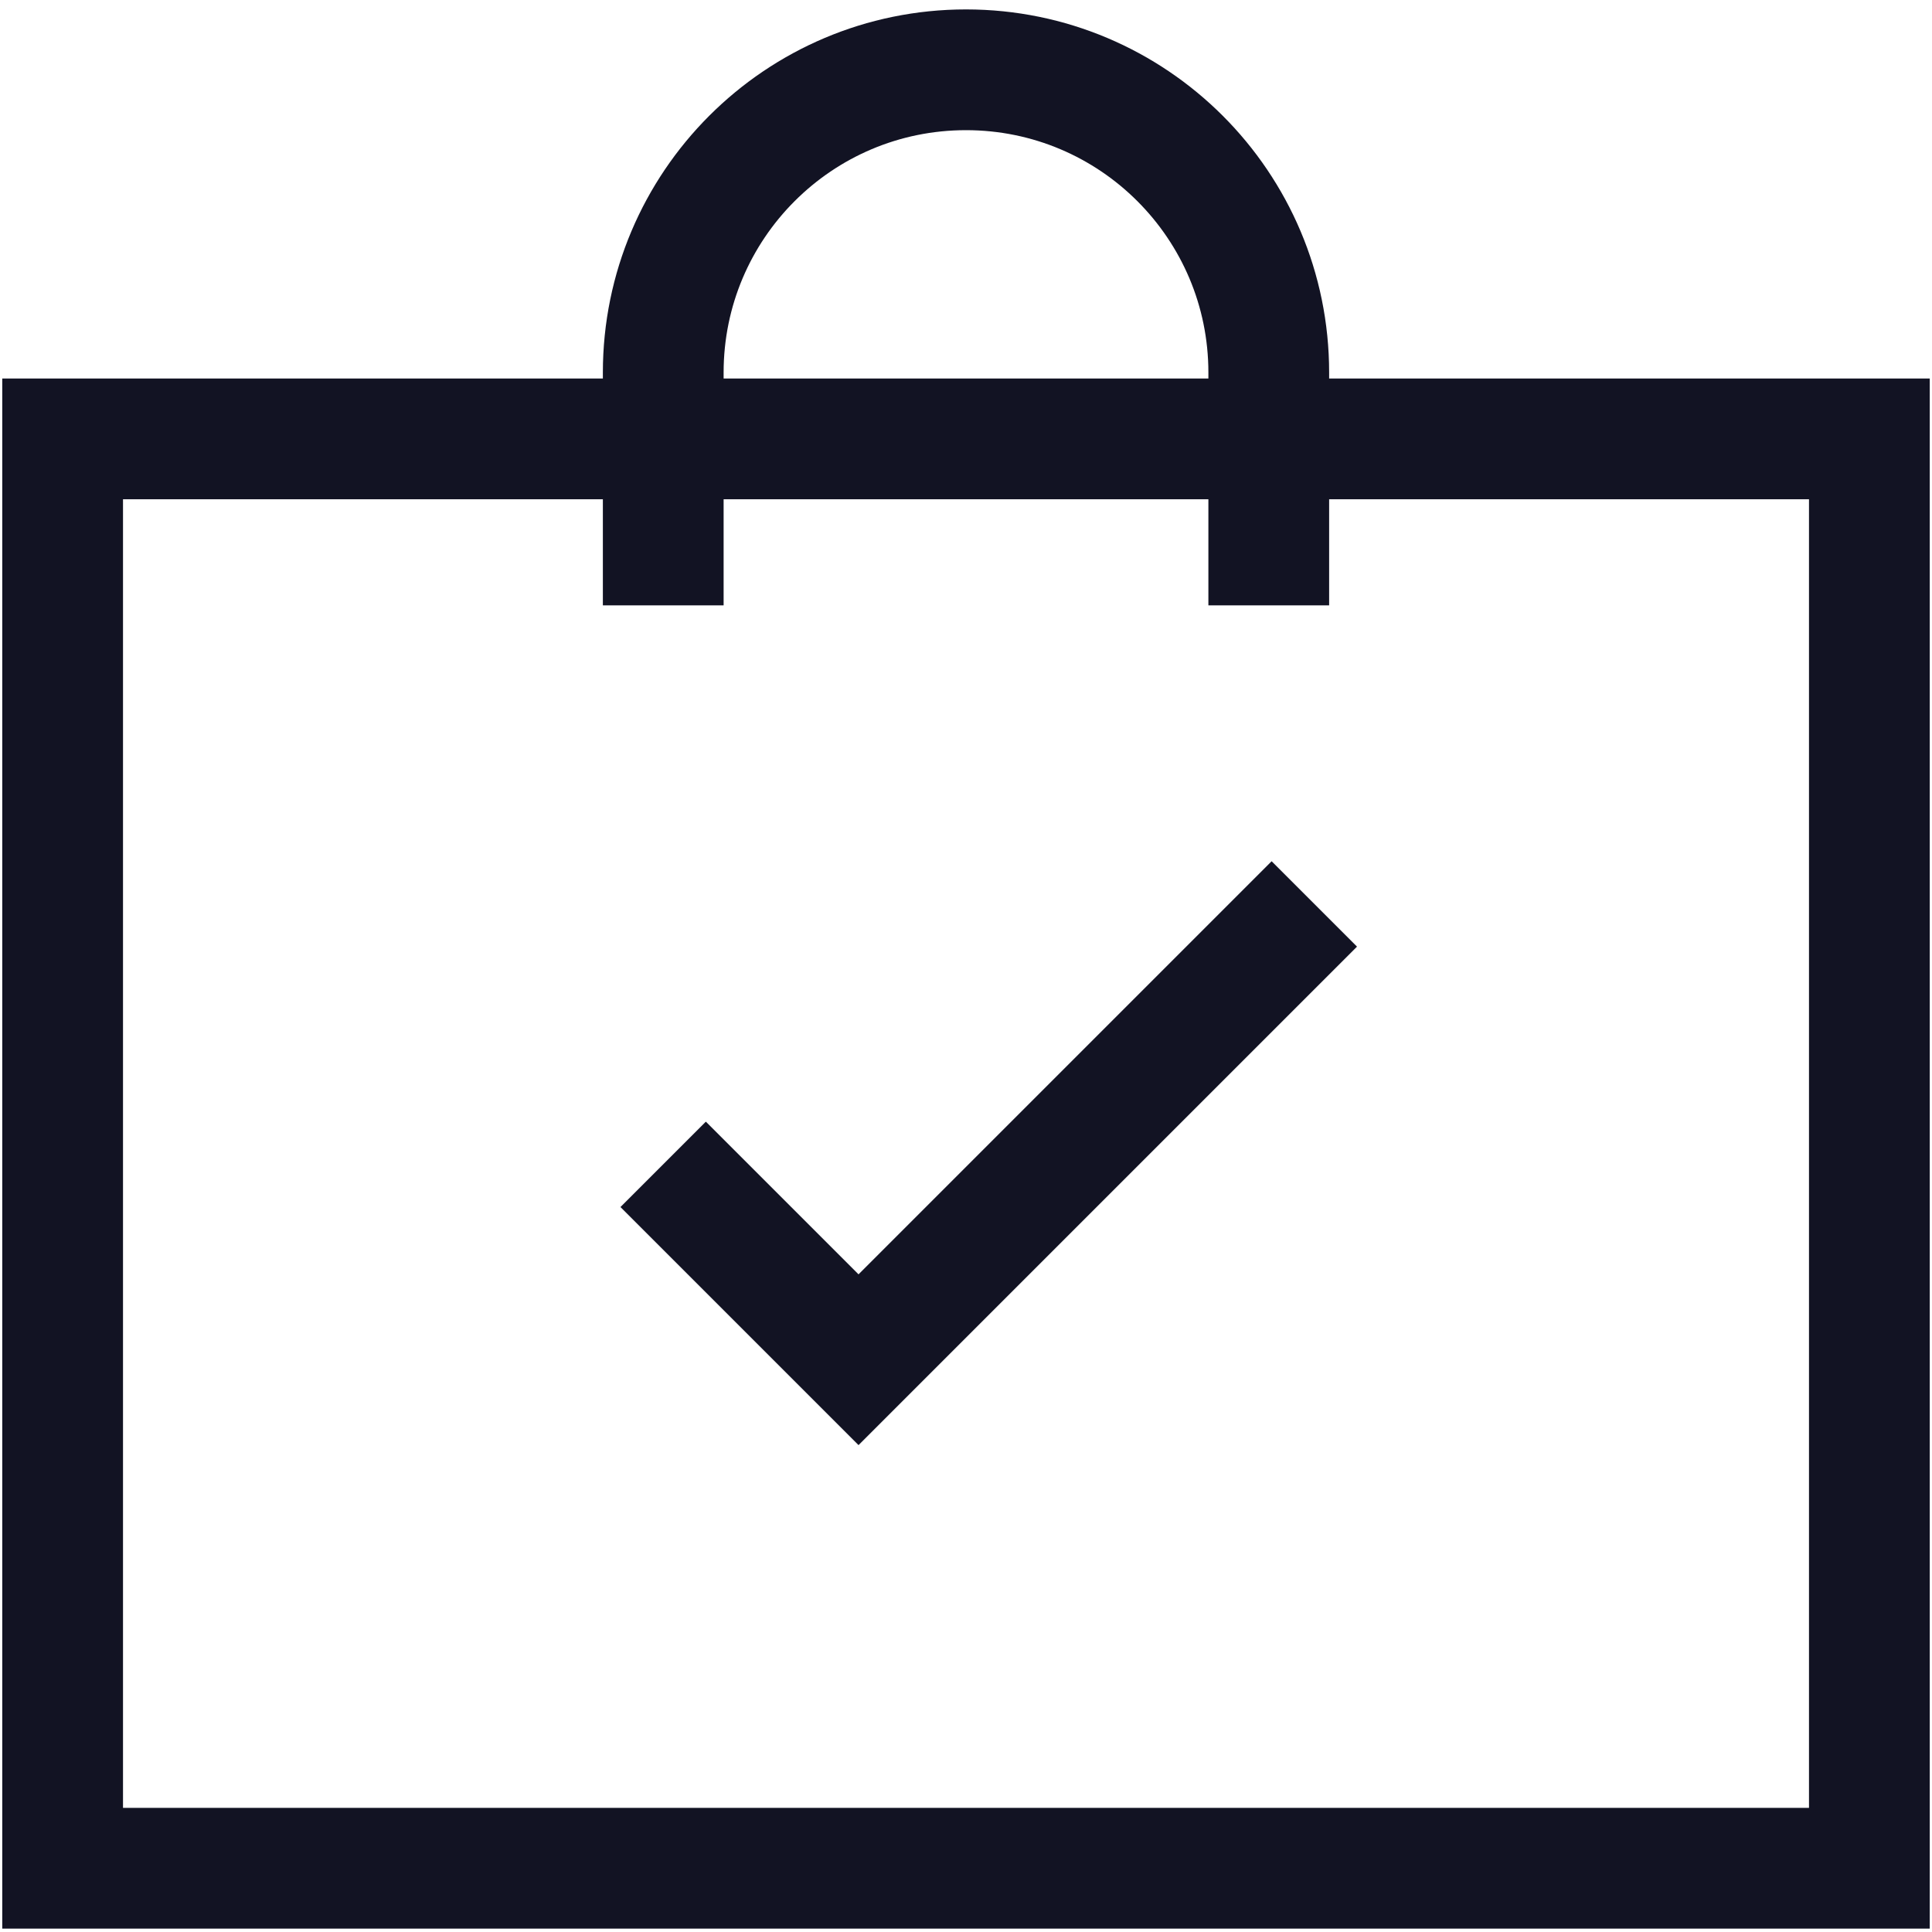
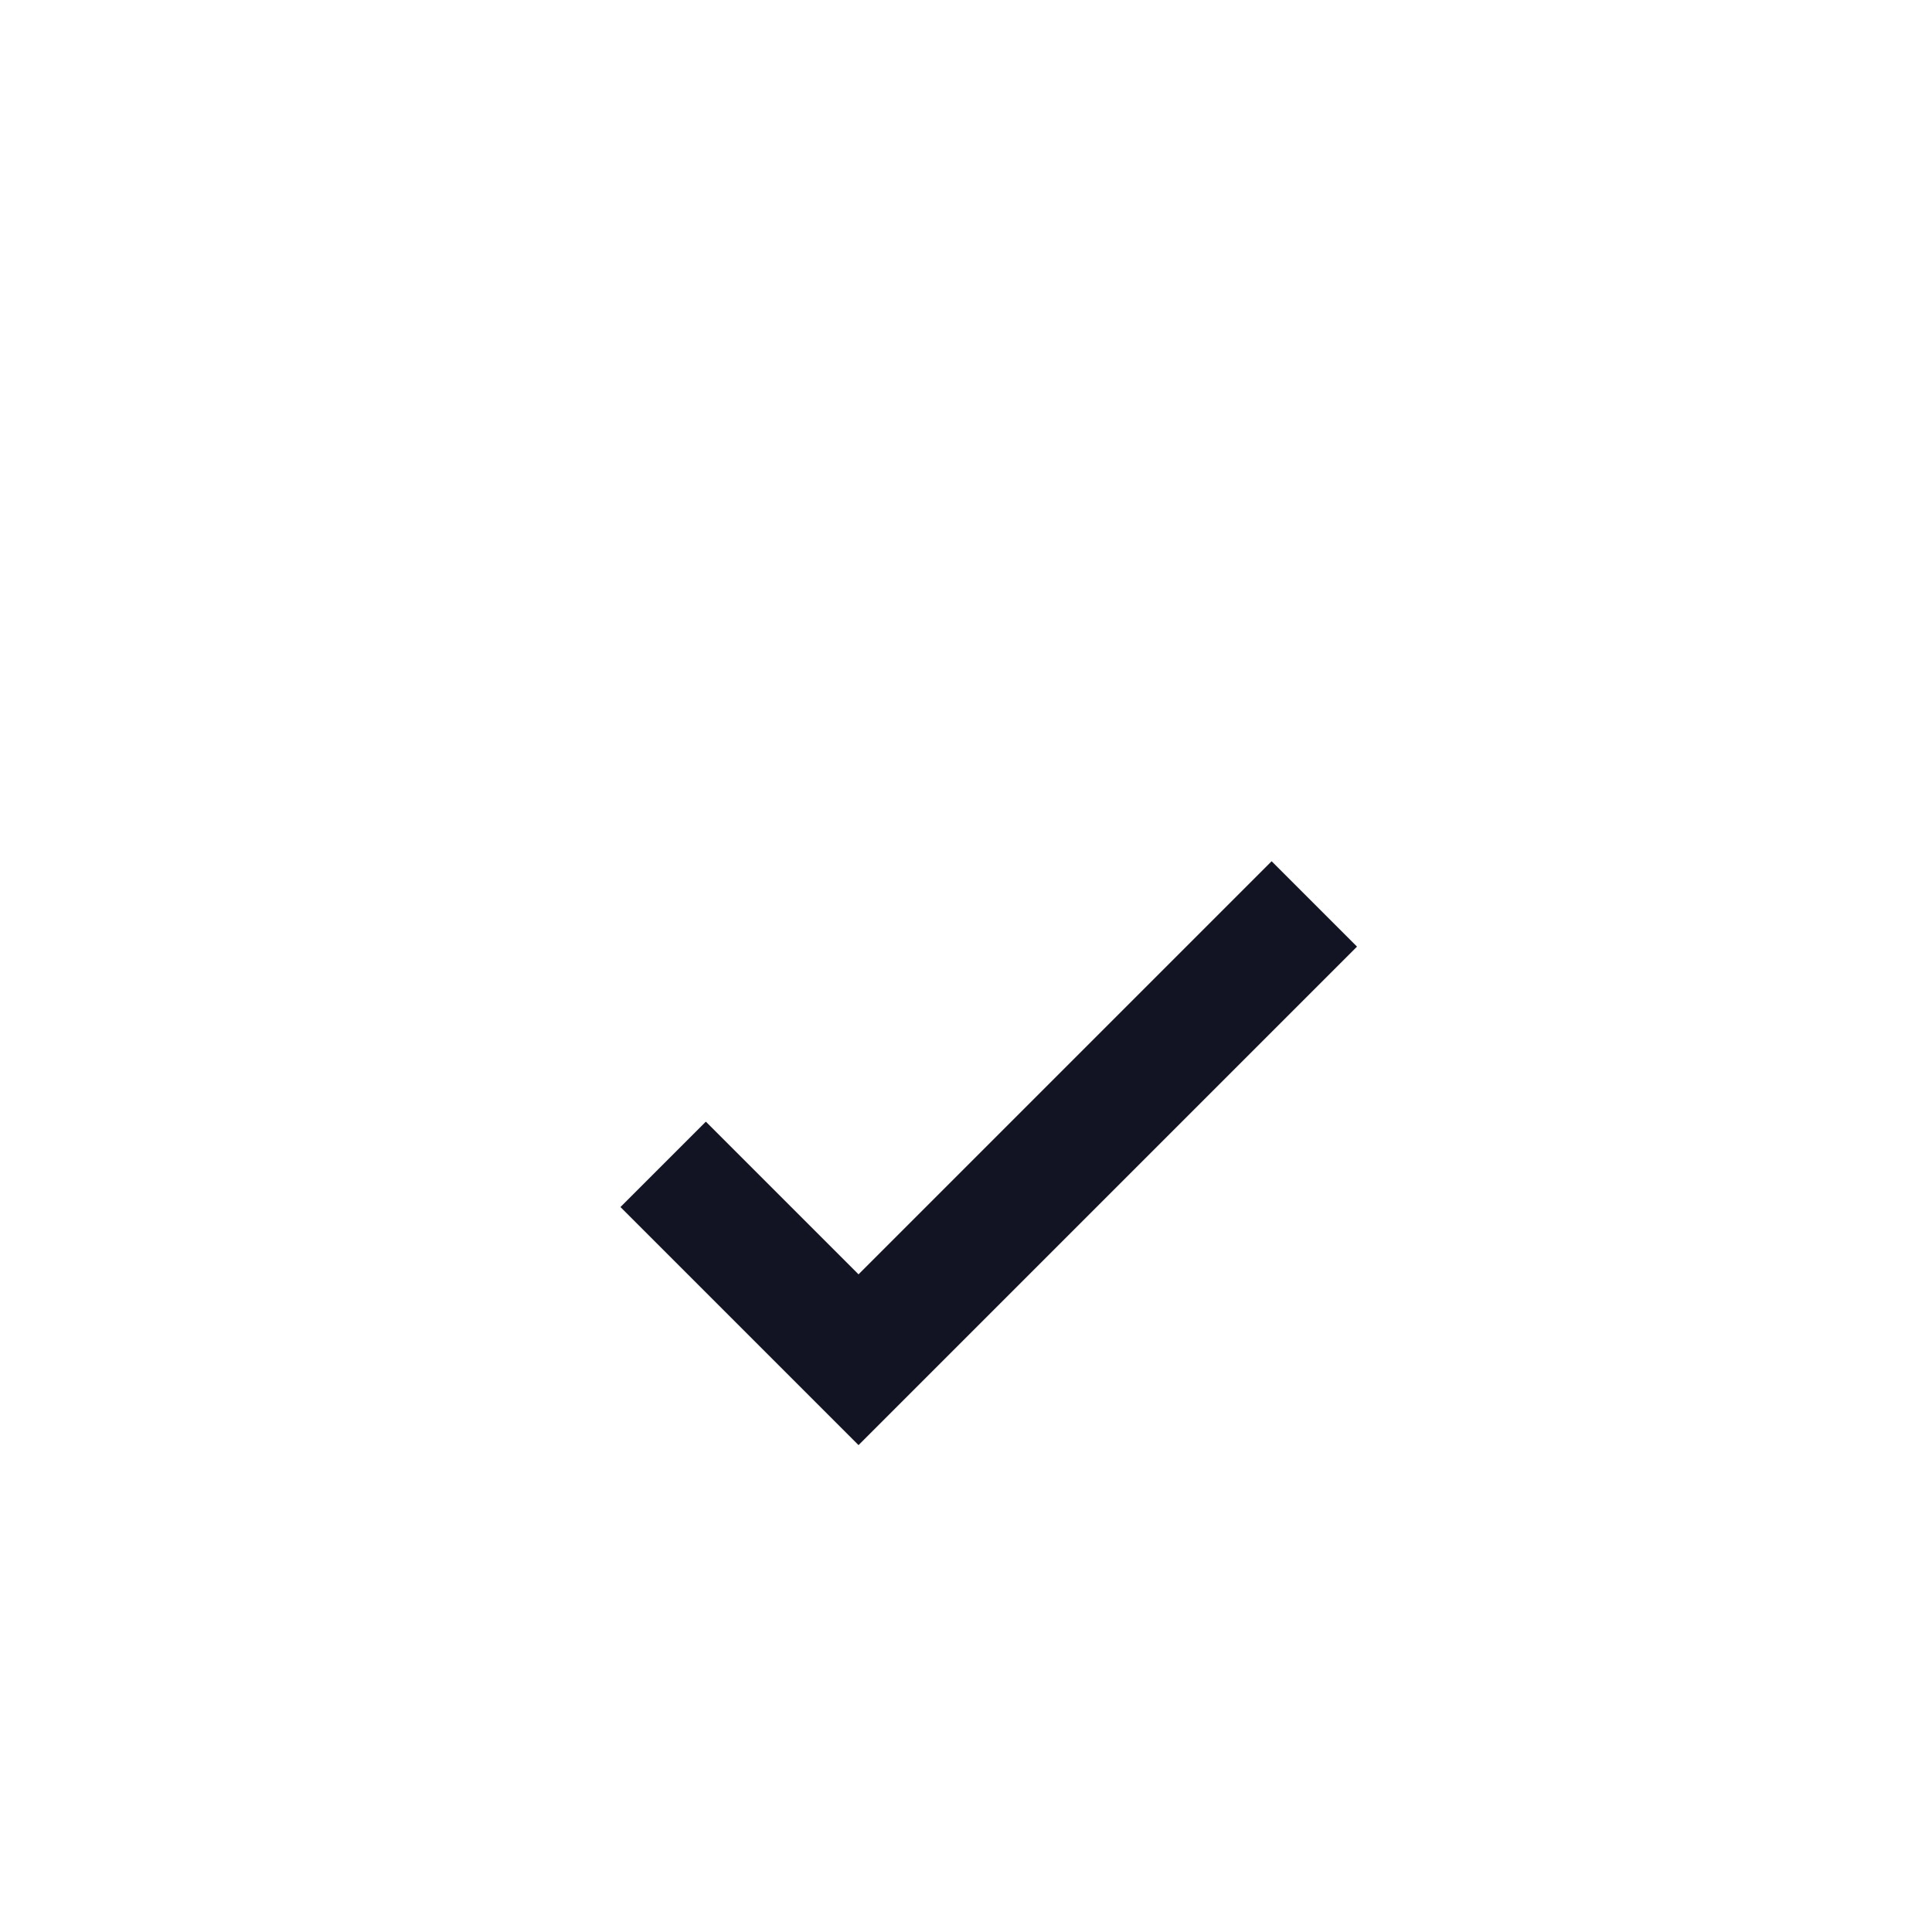
<svg xmlns="http://www.w3.org/2000/svg" width="24" height="24" viewBox="0 0 24 24" fill="none">
  <g clip-path="url(#clip0_4193_57915)">
-     <path d="M0.778 5.452H23.222V23.208H0.778V5.452Z" stroke="#121323" stroke-width="1.5" />
-     <path d="M8.239 7.52V4.628C8.239 2.551 9.923 0.867 12 0.867V0.867C14.077 0.867 15.761 2.551 15.761 4.628V7.52" stroke="#121323" stroke-width="1.5" />
    <path d="M8.238 14.464L10.665 16.891L16.327 11.229" stroke="#121323" stroke-width="1.5" />
  </g>
  <defs>
    <clipPath id="clip0_4193_57915">
      <rect width="24" height="24" fill="white" />
    </clipPath>
  </defs>
</svg>